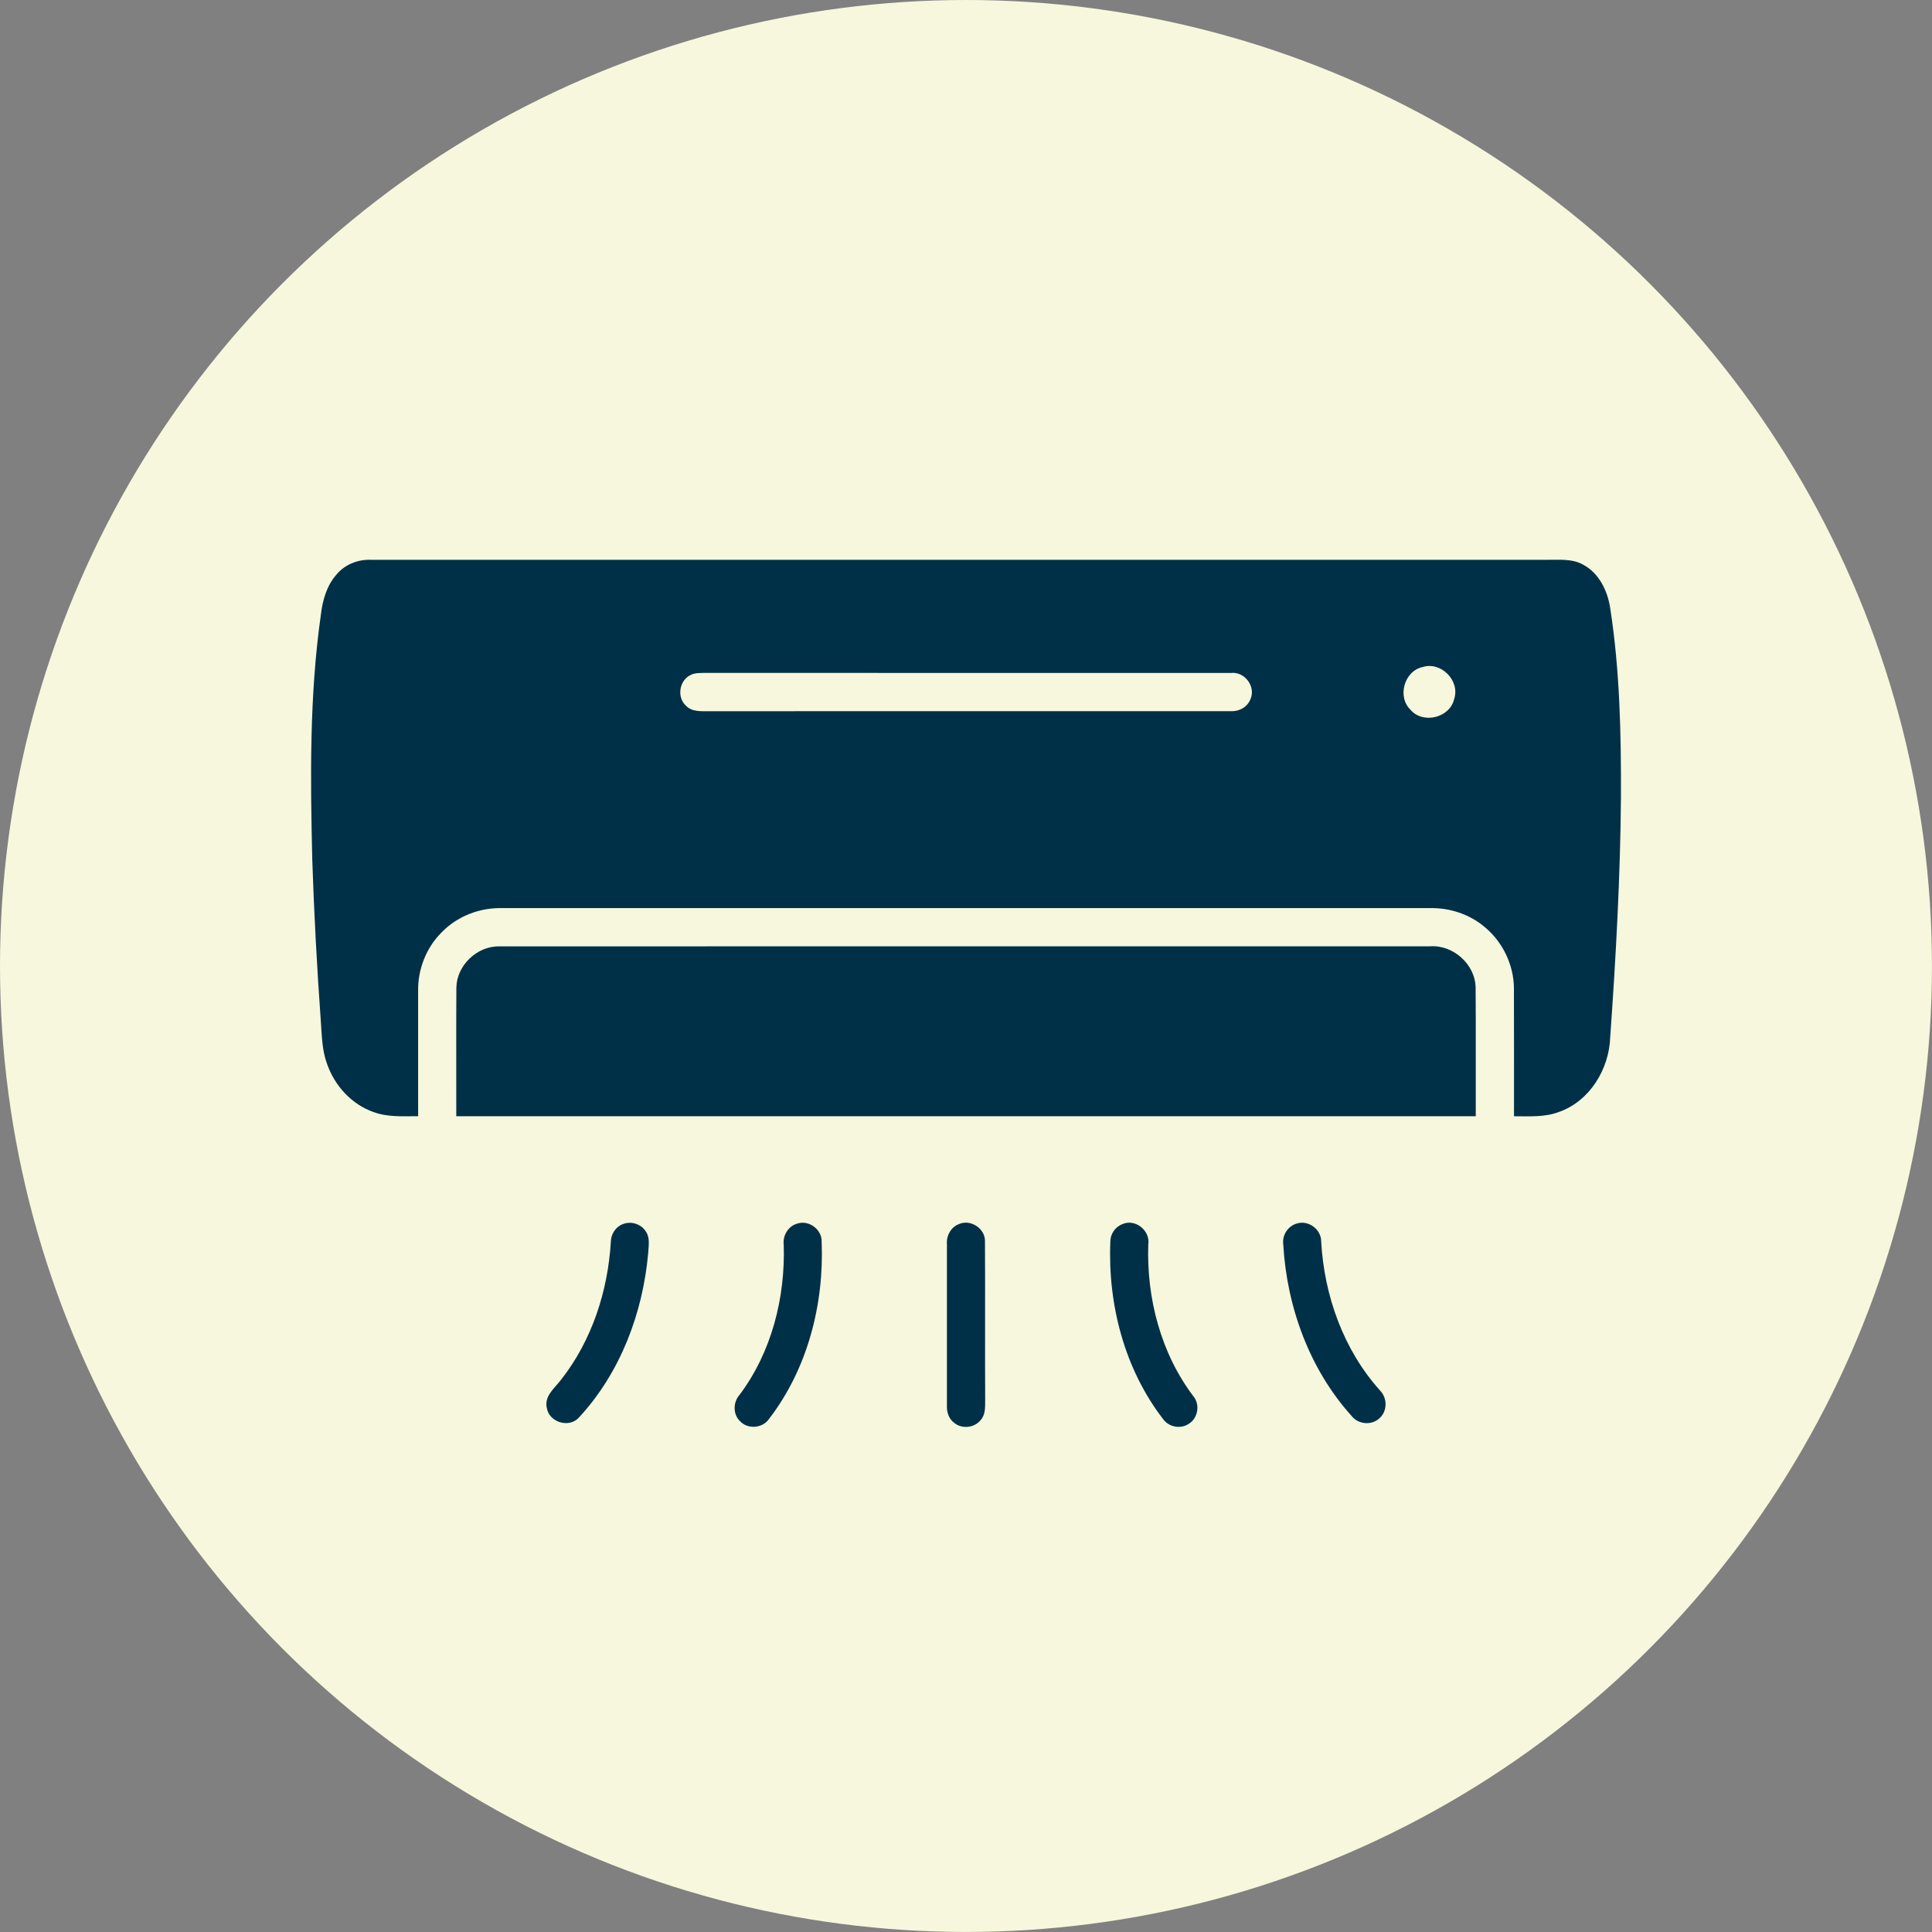
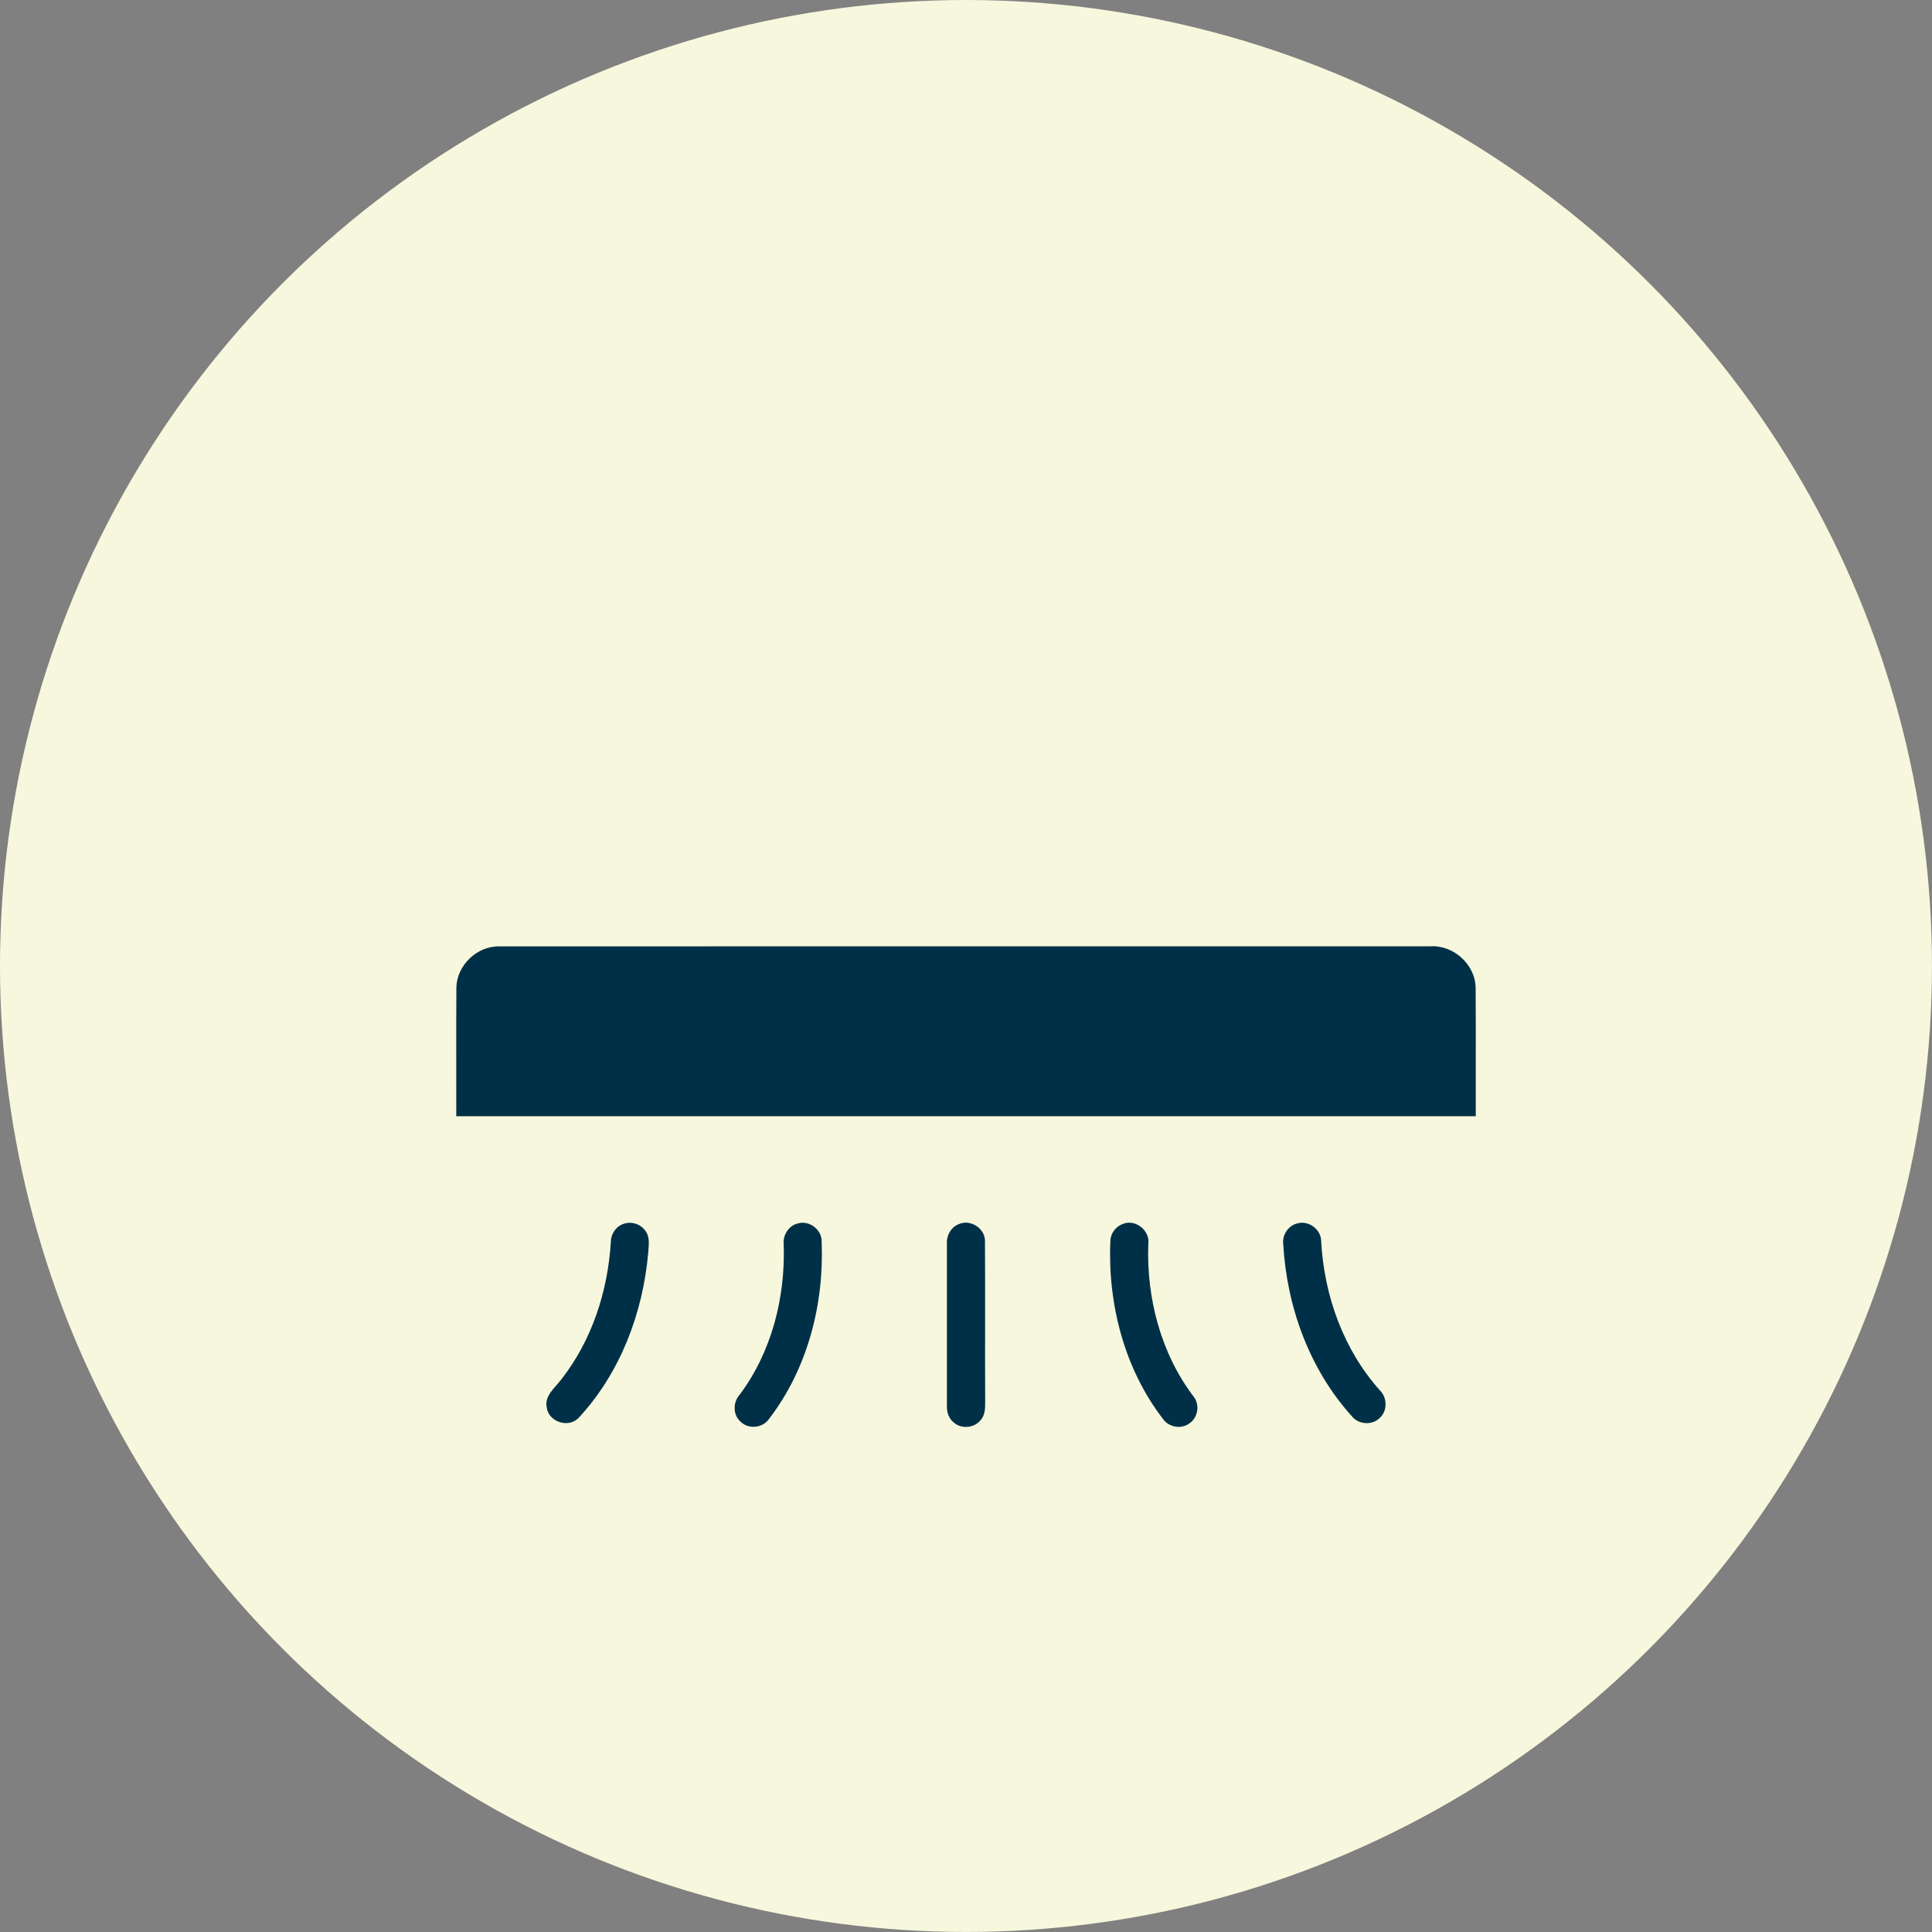
<svg xmlns="http://www.w3.org/2000/svg" id="Layer_1" data-name="Layer 1" viewBox="0 0 565.83 565.83">
  <rect x="0" y="0" width="565.83" height="565.83" fill="#808080" stroke="none" />
  <defs>
    <style>
      .cls-1 {
        fill: #003047;
      }

      .cls-2 {
        fill: #f6f7dc;
      }
    </style>
  </defs>
  <circle class="cls-2" cx="282.91" cy="282.91" r="282.91" />
  <g>
-     <path class="cls-1" d="M98.63,168.17c2.44-2.88,6.24-4.36,9.98-4.22,114.88,0,229.75,0,344.64,0,3.49.03,7.23-.36,10.4,1.42,4.7,2.5,7.21,7.75,7.95,12.83,2.82,18.25,3.19,36.77,3.13,55.21-.18,23.46-1.48,46.9-3.14,70.3-.29,9.38-6,18.83-15.09,21.98-4.18,1.57-8.72,1.22-13.09,1.23-.02-12.53.04-25.05-.02-37.58-.08-6.78-3.27-13.41-8.46-17.75-4.44-3.81-10.31-5.76-16.14-5.63-90.58,0-181.16,0-271.74,0-6.6-.17-13.24,2.42-17.81,7.21-4.42,4.44-6.87,10.71-6.78,16.97-.02,12.26,0,24.52,0,36.77-4.38-.02-8.93.34-13.12-1.24-6.38-2.25-11.34-7.71-13.54-14.05-1.52-4.06-1.53-8.45-1.85-12.72-1.13-15.67-1.97-31.36-2.49-47.07-.57-23.97-.86-48.08,2.53-71.88.5-4.23,1.73-8.56,4.66-11.78ZM416.7,195.34c-5.43,1.14-7.59,8.71-3.58,12.56,3.7,4.28,11.56,2.3,12.78-3.23,1.74-5.34-3.85-10.98-9.2-9.33ZM202.4,197.63c-3.45,1.48-4.28,6.56-1.49,9.06,1.78,1.87,4.52,1.59,6.87,1.61,50.91-.05,101.84,0,152.76-.02,2.37.14,4.8-1.22,5.67-3.49,1.68-3.69-1.69-8.19-5.71-7.7-51.44-.02-102.89.02-154.33-.02-1.26.05-2.61-.02-3.77.55Z" />
    <path class="cls-1" d="M133.66,289.27c.09-6.52,6.04-12.23,12.56-12.1,90.86-.06,181.73,0,272.6-.02,6.79-.49,13.27,5.3,13.35,12.14.1,12.53,0,25.09.04,37.63-99.53.02-199.05.02-298.58,0,.03-12.55-.06-25.09.03-37.64Z" />
    <path class="cls-1" d="M182.46,358.5c2.42-.98,5.42.02,6.75,2.27,1.2,1.83.74,4.12.63,6.16-1.55,17.59-8.15,35.09-20.23,48.16-2.84,3.29-8.83,1.49-9.47-2.77-.79-3.47,2.34-5.81,4.19-8.25,9.01-11.47,13.71-25.93,14.57-40.4.02-2.25,1.44-4.4,3.56-5.18Z" />
-     <path class="cls-1" d="M233.59,358.33c3.37-1.06,7.16,1.78,7.05,5.33.74,18.31-4.13,37.24-15.4,51.88-1.85,2.76-6.18,3.15-8.47.72-2.17-2.03-2.09-5.61-.16-7.77,9.39-12.53,13.42-28.48,12.92-43.99-.32-2.7,1.38-5.49,4.06-6.17Z" />
+     <path class="cls-1" d="M233.59,358.33c3.37-1.06,7.16,1.78,7.05,5.33.74,18.31-4.13,37.24-15.4,51.88-1.85,2.76-6.18,3.15-8.47.72-2.17-2.03-2.09-5.61-.16-7.77,9.39-12.53,13.42-28.48,12.92-43.99-.32-2.7,1.38-5.49,4.06-6.17" />
    <path class="cls-1" d="M280.8,358.52c3.46-1.57,7.83,1.32,7.67,5.12.1,15.47-.02,30.94.06,46.41-.02,2,.12,4.27-1.33,5.86-1.82,2.28-5.48,2.68-7.72.82-1.57-1.15-2.24-3.13-2.15-5.02-.02-15.75,0-31.49,0-47.24-.22-2.47,1.1-5.04,3.48-5.95Z" />
    <path class="cls-1" d="M328.75,358.5c3.77-1.65,8.18,1.93,7.55,5.95-.54,15.74,3.67,31.9,13.26,44.55,1.97,2.43,1.26,6.39-1.41,8-2.41,1.65-5.95.92-7.58-1.48-11.26-14.65-16.15-33.58-15.38-51.87-.02-2.25,1.45-4.36,3.55-5.15Z" />
    <path class="cls-1" d="M379.83,358.34c3.41-1.1,7.19,1.77,7.11,5.33.9,15.81,6.52,31.62,17.18,43.51,2.19,2.15,2.28,6.01-.04,8.11-2.25,2.25-6.28,1.92-8.22-.58-12.36-13.69-18.99-31.98-20.03-50.28-.37-2.67,1.38-5.4,4-6.1Z" />
  </g>
</svg>